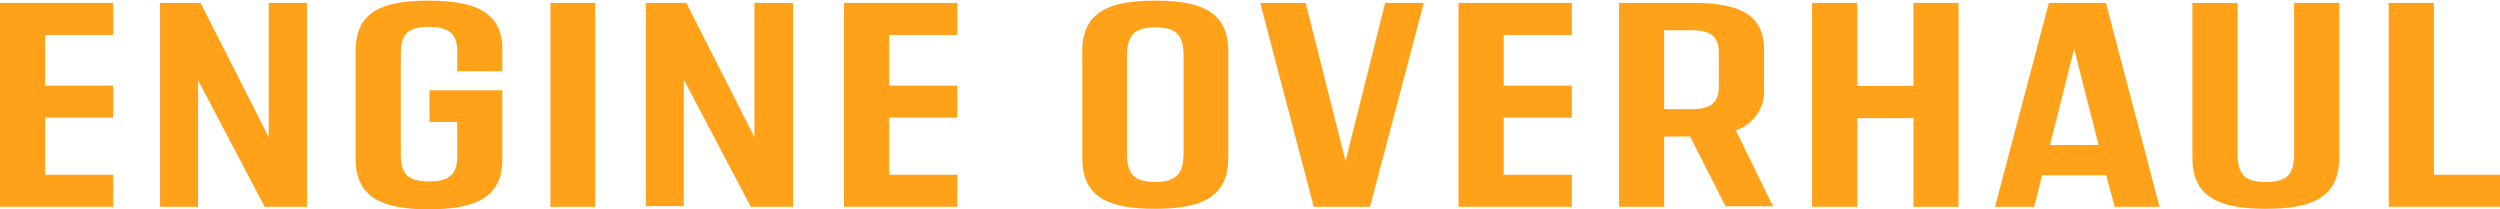
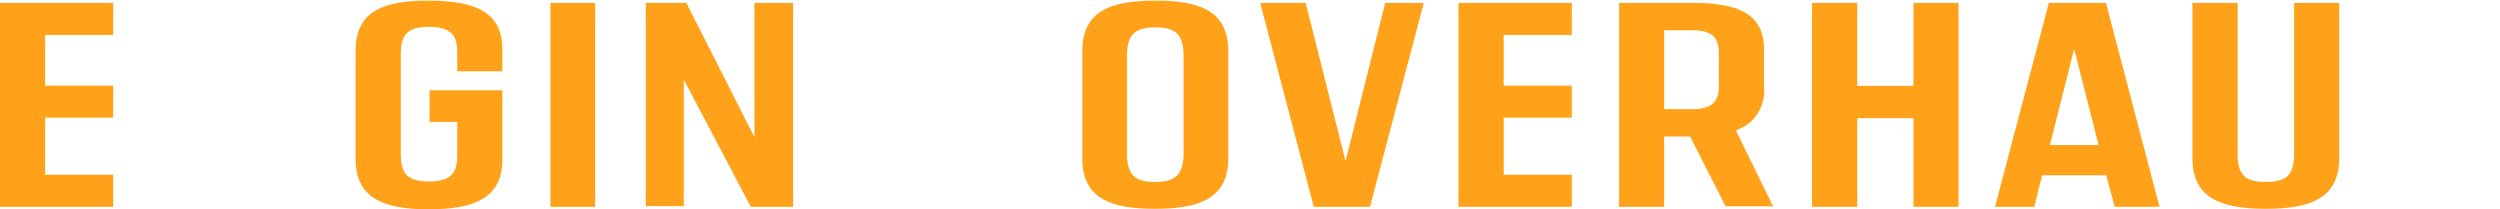
<svg xmlns="http://www.w3.org/2000/svg" viewBox="0 0 197.43 16.53">
  <defs>
    <style>.a{isolation:isolate;}.b{fill:#ffa219;}</style>
  </defs>
  <g class="a">
    <g class="a">
      <path class="b" d="M3.56,2.76v4H8.94V9.29H3.56V13.8H8.94v2.53H0V.23H8.94V2.76Z" />
-       <path class="b" d="M24.24.23v16.1H20.9l-5.26-10v10h-3V.23h3.2l5.38,10.6V.23Z" />
      <path class="b" d="M36.11,5.63V4.12c0-1.25-.42-2-2.23-2s-2.23.71-2.23,2.21v7.77c0,1.5.39,2.23,2.23,2.23s2.23-.76,2.23-2.07V9.63H33.92V7.13h5.75v5.49c0,3-2.18,3.91-5.82,3.91s-5.77-.92-5.77-4V4.05c0-3.15,2.12-4,5.77-4s5.82.9,5.82,3.82V5.63Z" />
      <path class="b" d="M43.47.23H47v16.1H43.47Z" />
      <path class="b" d="M62.63.23v16.1H59.29L54,6.28v10h-3V.23h3.2l5.38,10.6V.23Z" />
-       <path class="b" d="M70.22,2.76v4H75.6V9.29H70.22V13.8H75.6v2.53H66.65V.23H75.6V2.76Z" />
      <path class="b" d="M85.47,12.49V4.05c0-3.15,2.18-4,5.77-4S97,.9,97,4.05v8.44c0,3.15-2.23,4-5.79,4S85.47,15.64,85.47,12.49Zm8-.42V4.46c0-1.59-.46-2.3-2.23-2.3S89,2.87,89,4.46v7.61c0,1.59.46,2.3,2.21,2.3S93.47,13.66,93.47,12.07Z" />
      <path class="b" d="M112.44.23l-4.25,16.1h-4.44L99.52.23h3.59l3.15,12.49L109.39.23Z" />
      <path class="b" d="M118.75,2.76v4h5.38V9.29h-5.38V13.8h5.38v2.53h-8.95V.23h8.95V2.76Z" />
      <path class="b" d="M133.47,10.78h-2.05v5.55h-3.56V.23h5.81c3.54,0,5.64.83,5.64,3.68v3a3.25,3.25,0,0,1-2.23,3.38l2.94,6h-3.75Zm-2.05-2.16h2.18c1.75,0,2.14-.71,2.14-1.86V4.23c0-1.15-.39-1.84-2.14-1.84h-2.18Z" />
      <path class="b" d="M154.67.23v16.1h-3.56v-7h-4.44v7H143.1V.23h3.57V6.78h4.44V.23Z" />
      <path class="b" d="M166.33,13.84h-5.06l-.62,2.49h-3.1L161.8.23h4.51l4.23,16.1H167Zm-.6-2.39L163.8,3.86l-1.91,7.59Z" />
      <path class="b" d="M173.14,12.49V.23h3.57V12.07c0,1.59.41,2.3,2.23,2.3s2.23-.71,2.23-2.3V.23h3.56V12.49c0,3.12-2.18,4-5.79,4S173.14,15.61,173.14,12.49Z" />
-       <path class="b" d="M197.43,13.8v2.53h-8.79V.23h3.57V13.8Z" />
    </g>
  </g>
</svg>